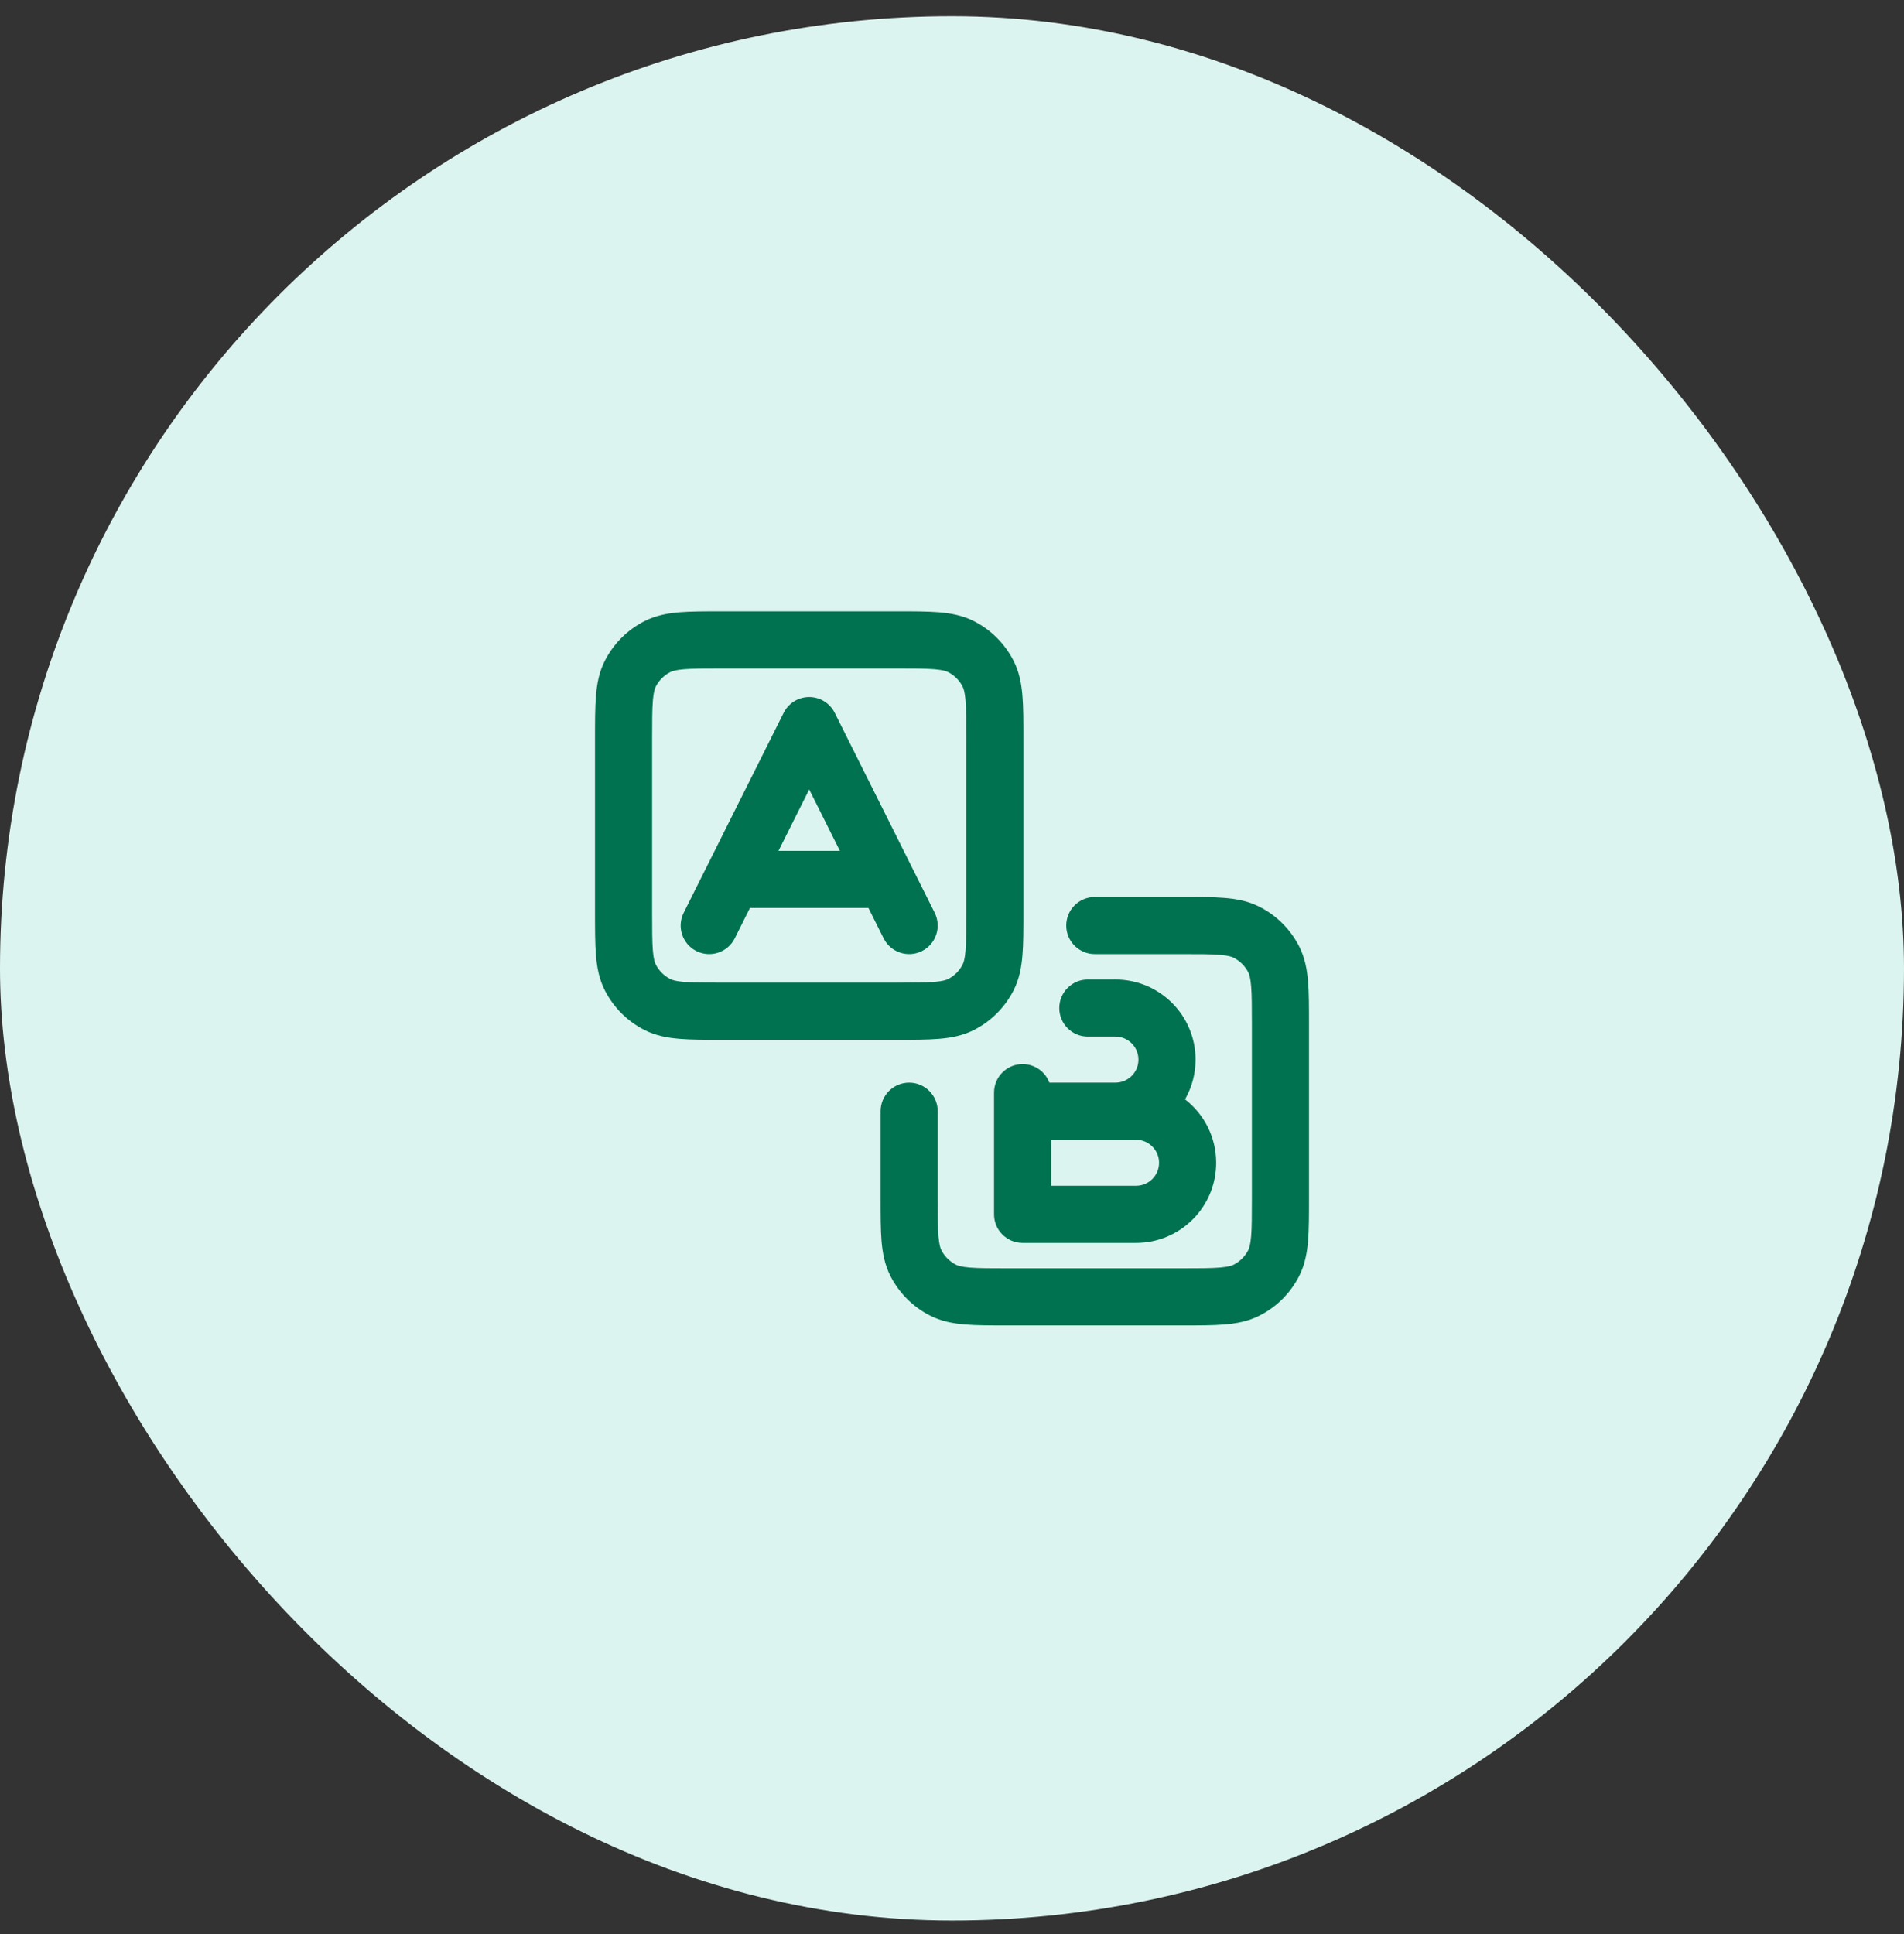
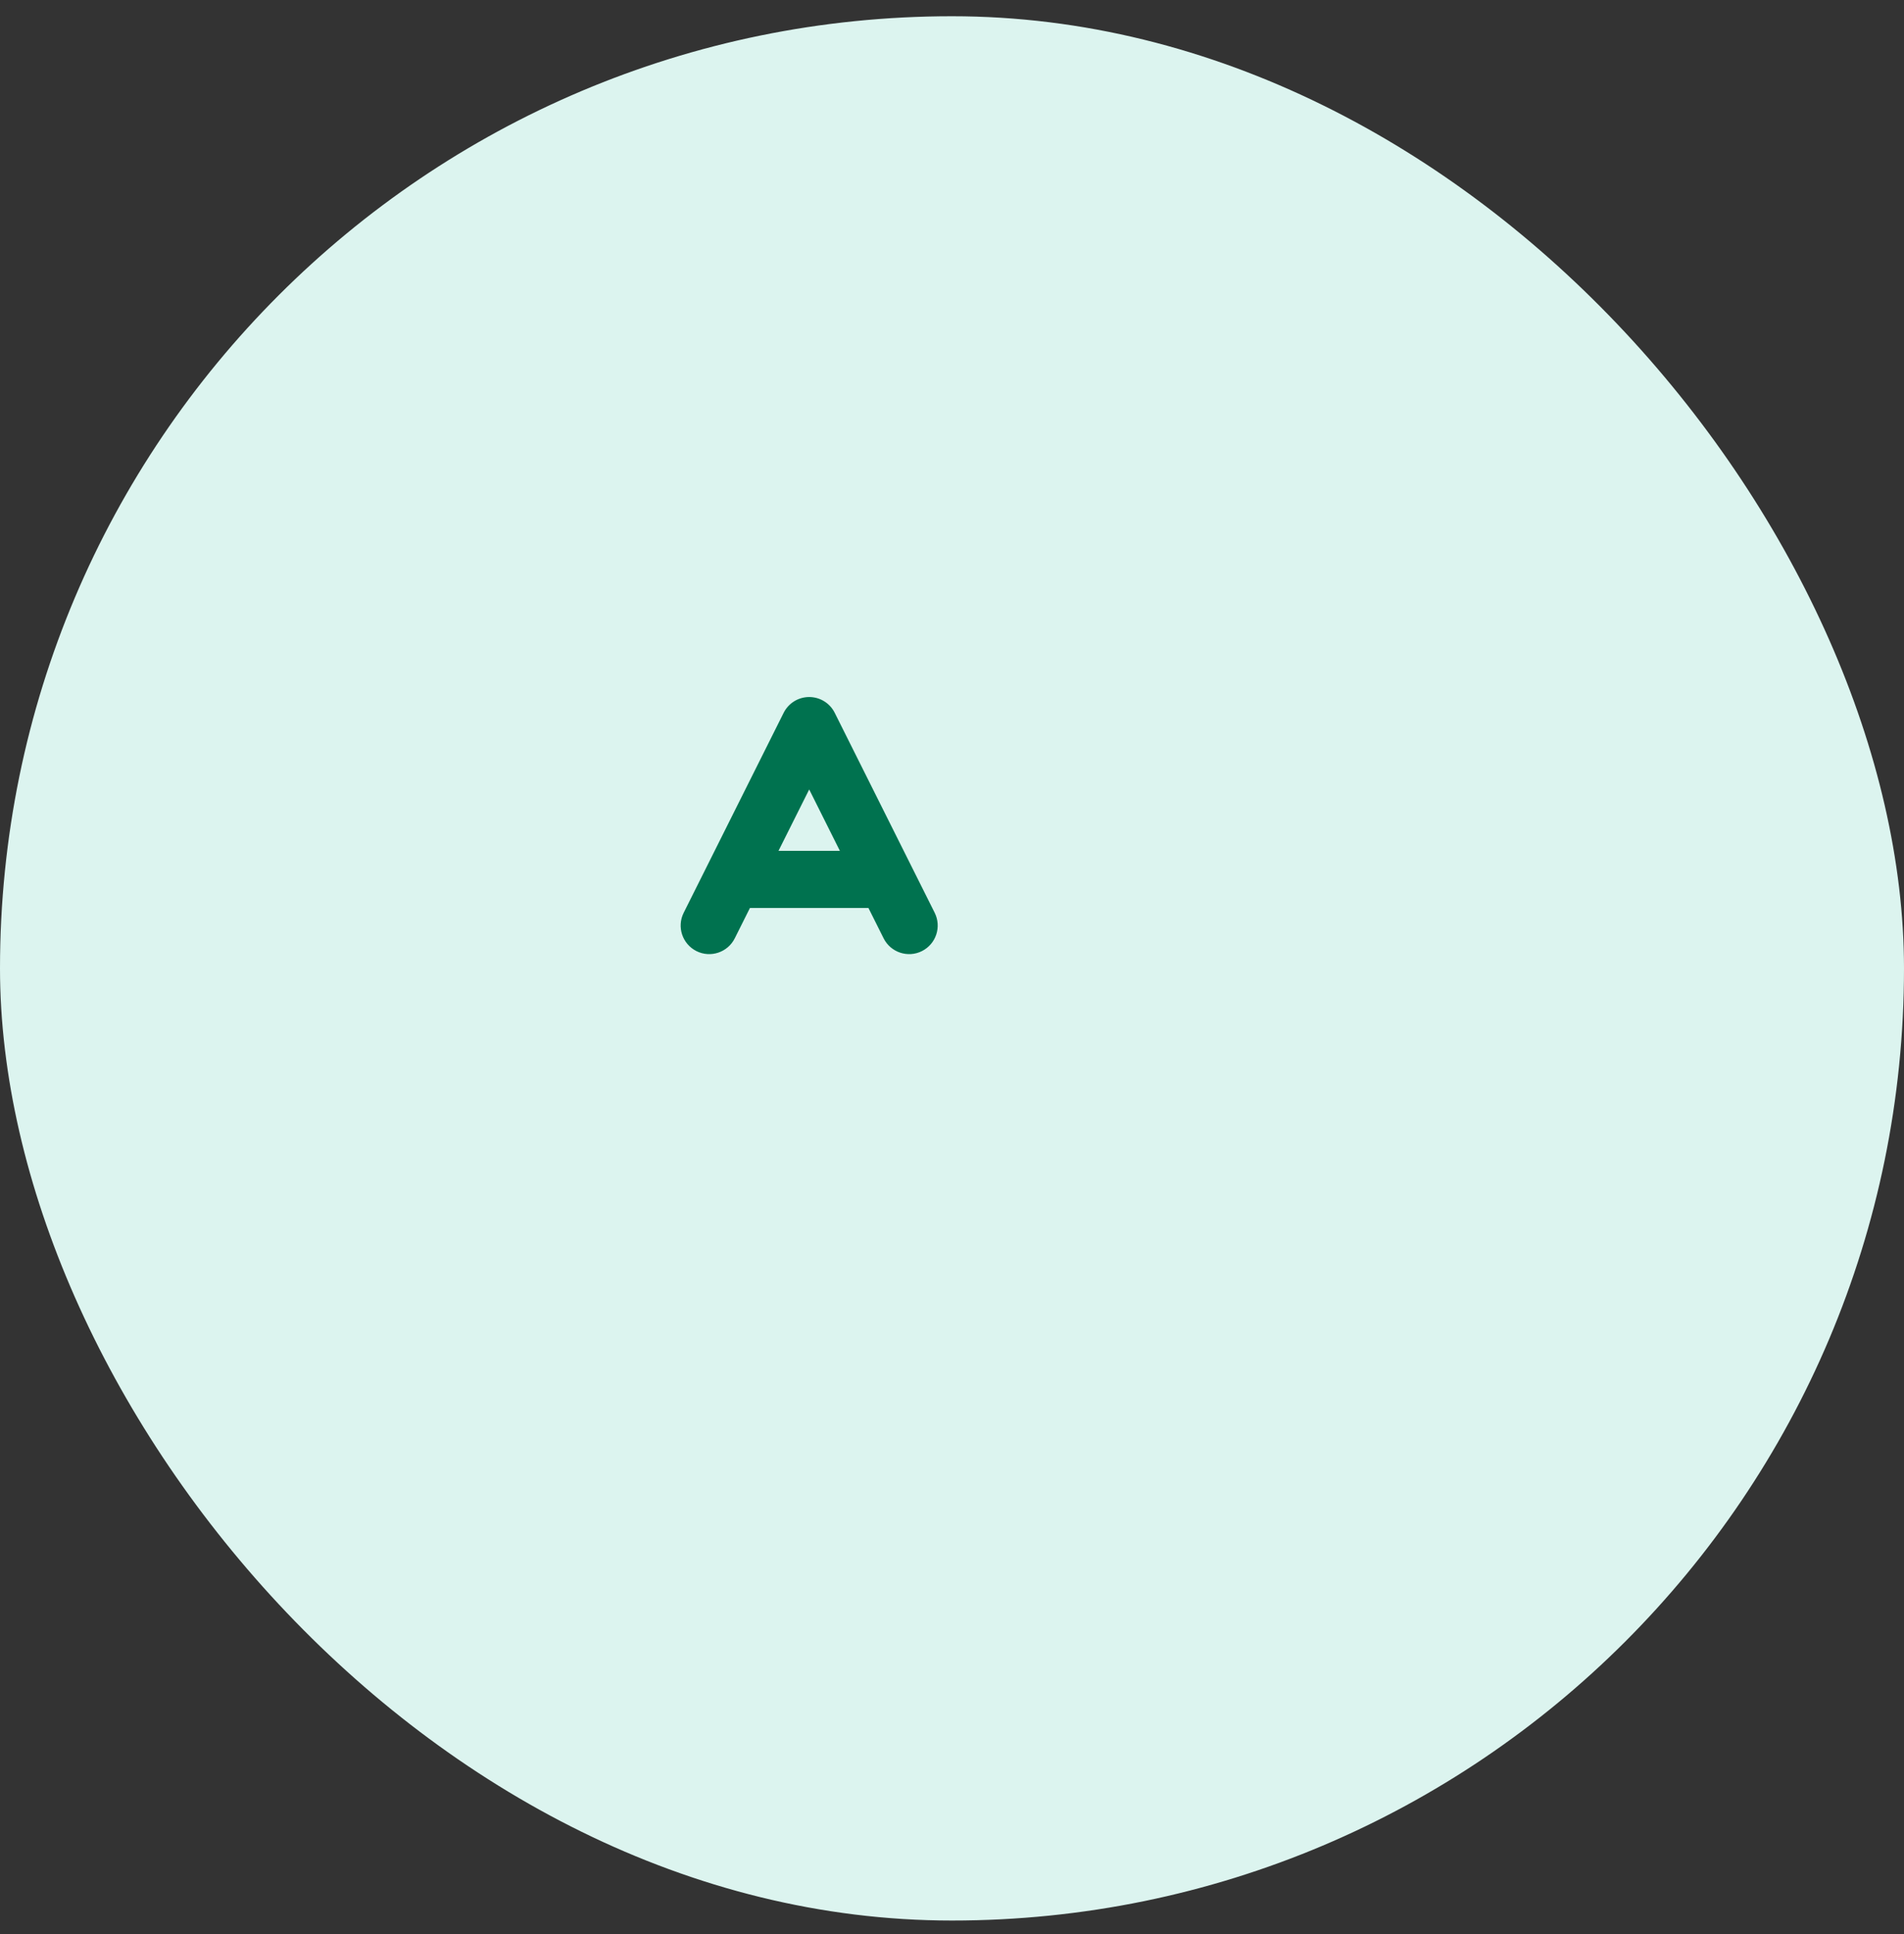
<svg xmlns="http://www.w3.org/2000/svg" width="64" height="65" viewBox="0 0 64 65" fill="none">
  <rect x="0" y="0" width="64" height="65" fill="#333333" stroke="none" />
  <rect y="0.546" width="64" height="64" rx="32" fill="#DCF4EF" />
  <path fill-rule="evenodd" clip-rule="evenodd" d="M27.2 23.426C27.563 23.426 27.896 23.631 28.058 23.957L31.418 30.677C31.655 31.151 31.463 31.727 30.989 31.965C30.515 32.202 29.938 32.009 29.701 31.535L29.191 30.515H25.208L24.698 31.535C24.461 32.009 23.884 32.202 23.41 31.965C22.936 31.727 22.744 31.151 22.981 30.677L26.341 23.957C26.504 23.631 26.836 23.426 27.2 23.426ZM26.168 28.595H28.231L27.2 26.532L26.168 28.595Z" fill="#00724F" />
-   <path fill-rule="evenodd" clip-rule="evenodd" d="M41 32.091C40.701 32.066 40.31 32.066 39.712 32.066H36.8C36.27 32.066 35.84 31.636 35.84 31.106C35.84 30.576 36.27 30.146 36.8 30.146L39.749 30.146C40.3 30.146 40.77 30.146 41.156 30.177C41.562 30.21 41.96 30.283 42.34 30.477C42.912 30.768 43.377 31.234 43.669 31.806C43.862 32.186 43.935 32.583 43.968 32.989C44 33.376 44 33.846 44 34.396V40.295C44 40.846 44 41.316 43.968 41.702C43.935 42.108 43.862 42.505 43.669 42.886C43.377 43.458 42.912 43.923 42.34 44.214C41.96 44.408 41.562 44.481 41.156 44.514C40.77 44.546 40.3 44.546 39.749 44.546H33.85C33.3 44.546 32.83 44.546 32.444 44.514C32.037 44.481 31.64 44.408 31.26 44.214C30.688 43.923 30.223 43.458 29.931 42.886C29.737 42.505 29.665 42.108 29.631 41.702C29.6 41.316 29.6 40.846 29.6 40.295L29.6 37.346C29.6 36.816 30.03 36.386 30.56 36.386C31.09 36.386 31.52 36.816 31.52 37.346V40.258C31.52 40.856 31.521 41.247 31.545 41.546C31.569 41.833 31.609 41.95 31.642 42.014C31.749 42.225 31.921 42.396 32.131 42.504C32.196 42.537 32.312 42.577 32.6 42.601C32.899 42.625 33.29 42.626 33.888 42.626H39.712C40.31 42.626 40.701 42.625 41 42.601C41.287 42.577 41.404 42.537 41.468 42.504C41.679 42.396 41.85 42.225 41.958 42.014C41.991 41.95 42.031 41.833 42.055 41.546C42.079 41.247 42.08 40.856 42.08 40.258V34.434C42.08 33.836 42.079 33.444 42.055 33.146C42.031 32.858 41.991 32.742 41.958 32.677C41.85 32.467 41.679 32.295 41.468 32.188C41.404 32.155 41.287 32.114 41 32.091ZM35.606 33.879C35.606 33.349 36.036 32.919 36.566 32.919H37.493C38.981 32.919 40.187 34.125 40.187 35.612C40.187 36.098 40.058 36.554 39.833 36.947C40.47 37.44 40.88 38.212 40.88 39.079C40.88 40.567 39.674 41.772 38.187 41.772H34.373C33.843 41.772 33.413 41.343 33.413 40.812V36.722C33.413 36.192 33.843 35.762 34.373 35.762C34.785 35.762 35.136 36.021 35.273 36.386H37.493C37.92 36.386 38.267 36.039 38.267 35.612C38.267 35.185 37.92 34.839 37.493 34.839H36.566C36.036 34.839 35.606 34.409 35.606 33.879ZM35.333 38.306V39.852H38.187C38.614 39.852 38.96 39.506 38.96 39.079C38.96 38.652 38.614 38.306 38.187 38.306H35.333Z" fill="#00724F" />
-   <path fill-rule="evenodd" clip-rule="evenodd" d="M24.25 20.546H30.15C30.7 20.546 31.17 20.546 31.556 20.577C31.962 20.611 32.36 20.683 32.74 20.877C33.312 21.169 33.777 21.634 34.069 22.206C34.263 22.586 34.335 22.983 34.368 23.39C34.4 23.776 34.4 24.246 34.4 24.796V30.695C34.4 31.246 34.4 31.716 34.368 32.102C34.335 32.508 34.263 32.906 34.069 33.286C33.777 33.858 33.312 34.323 32.74 34.615C32.36 34.808 31.962 34.881 31.556 34.914C31.17 34.946 30.7 34.946 30.15 34.946H24.25C23.7 34.946 23.23 34.946 22.844 34.914C22.438 34.881 22.04 34.808 21.66 34.615C21.088 34.323 20.623 33.858 20.331 33.286C20.137 32.906 20.065 32.508 20.032 32.102C20 31.716 20 31.246 20 30.695V24.796C20 24.246 20 23.776 20.032 23.39C20.065 22.983 20.137 22.586 20.331 22.206C20.623 21.634 21.088 21.169 21.66 20.877C22.04 20.683 22.438 20.611 22.844 20.577C23.23 20.546 23.7 20.546 24.25 20.546ZM23 22.491C22.713 22.515 22.596 22.555 22.532 22.588C22.321 22.695 22.149 22.867 22.042 23.077C22.009 23.142 21.969 23.259 21.945 23.546C21.921 23.845 21.92 24.236 21.92 24.834V30.658C21.92 31.256 21.921 31.647 21.945 31.946C21.969 32.233 22.009 32.35 22.042 32.414C22.149 32.625 22.321 32.796 22.532 32.904C22.596 32.937 22.713 32.977 23 33.001C23.299 33.025 23.69 33.026 24.288 33.026H30.112C30.71 33.026 31.101 33.025 31.4 33.001C31.687 32.977 31.804 32.937 31.869 32.904C32.079 32.796 32.251 32.625 32.358 32.414C32.391 32.35 32.431 32.233 32.455 31.946C32.479 31.647 32.48 31.256 32.48 30.658V24.834C32.48 24.236 32.479 23.845 32.455 23.546C32.431 23.259 32.391 23.142 32.358 23.077C32.251 22.867 32.079 22.695 31.869 22.588C31.804 22.555 31.687 22.515 31.4 22.491C31.101 22.467 30.71 22.466 30.112 22.466H24.288C23.69 22.466 23.299 22.467 23 22.491Z" fill="#00724F" />
</svg>